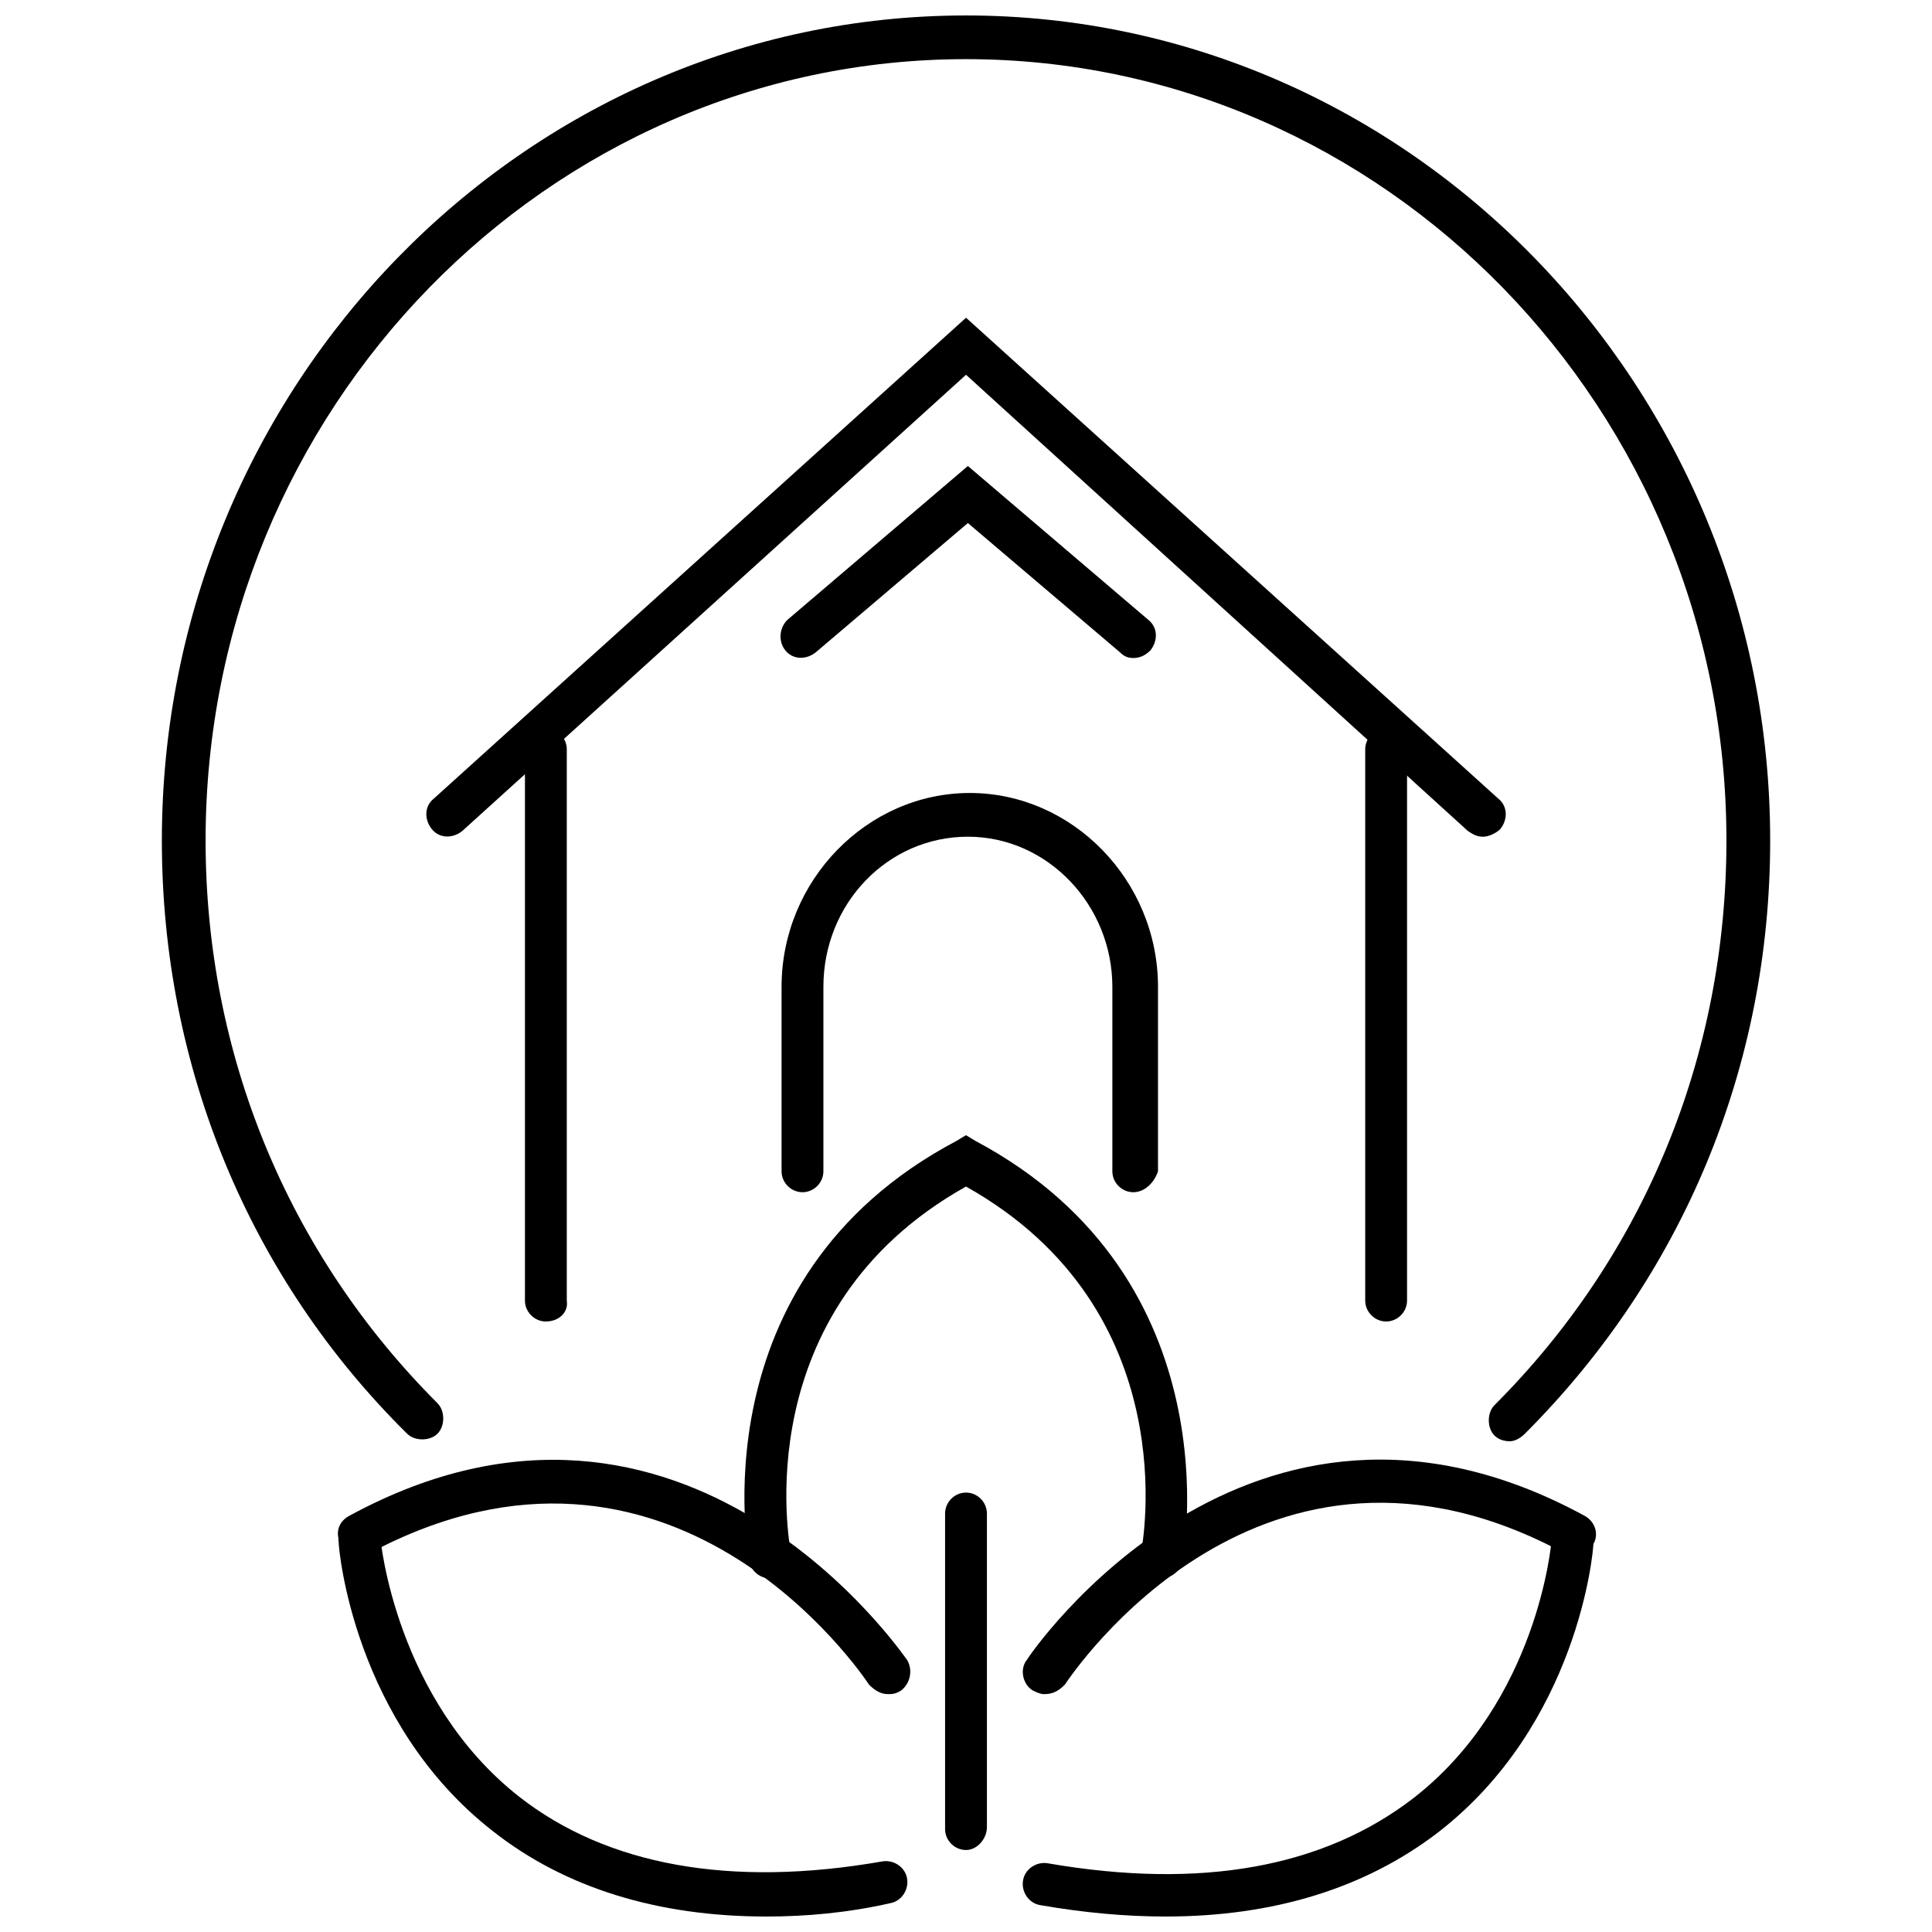
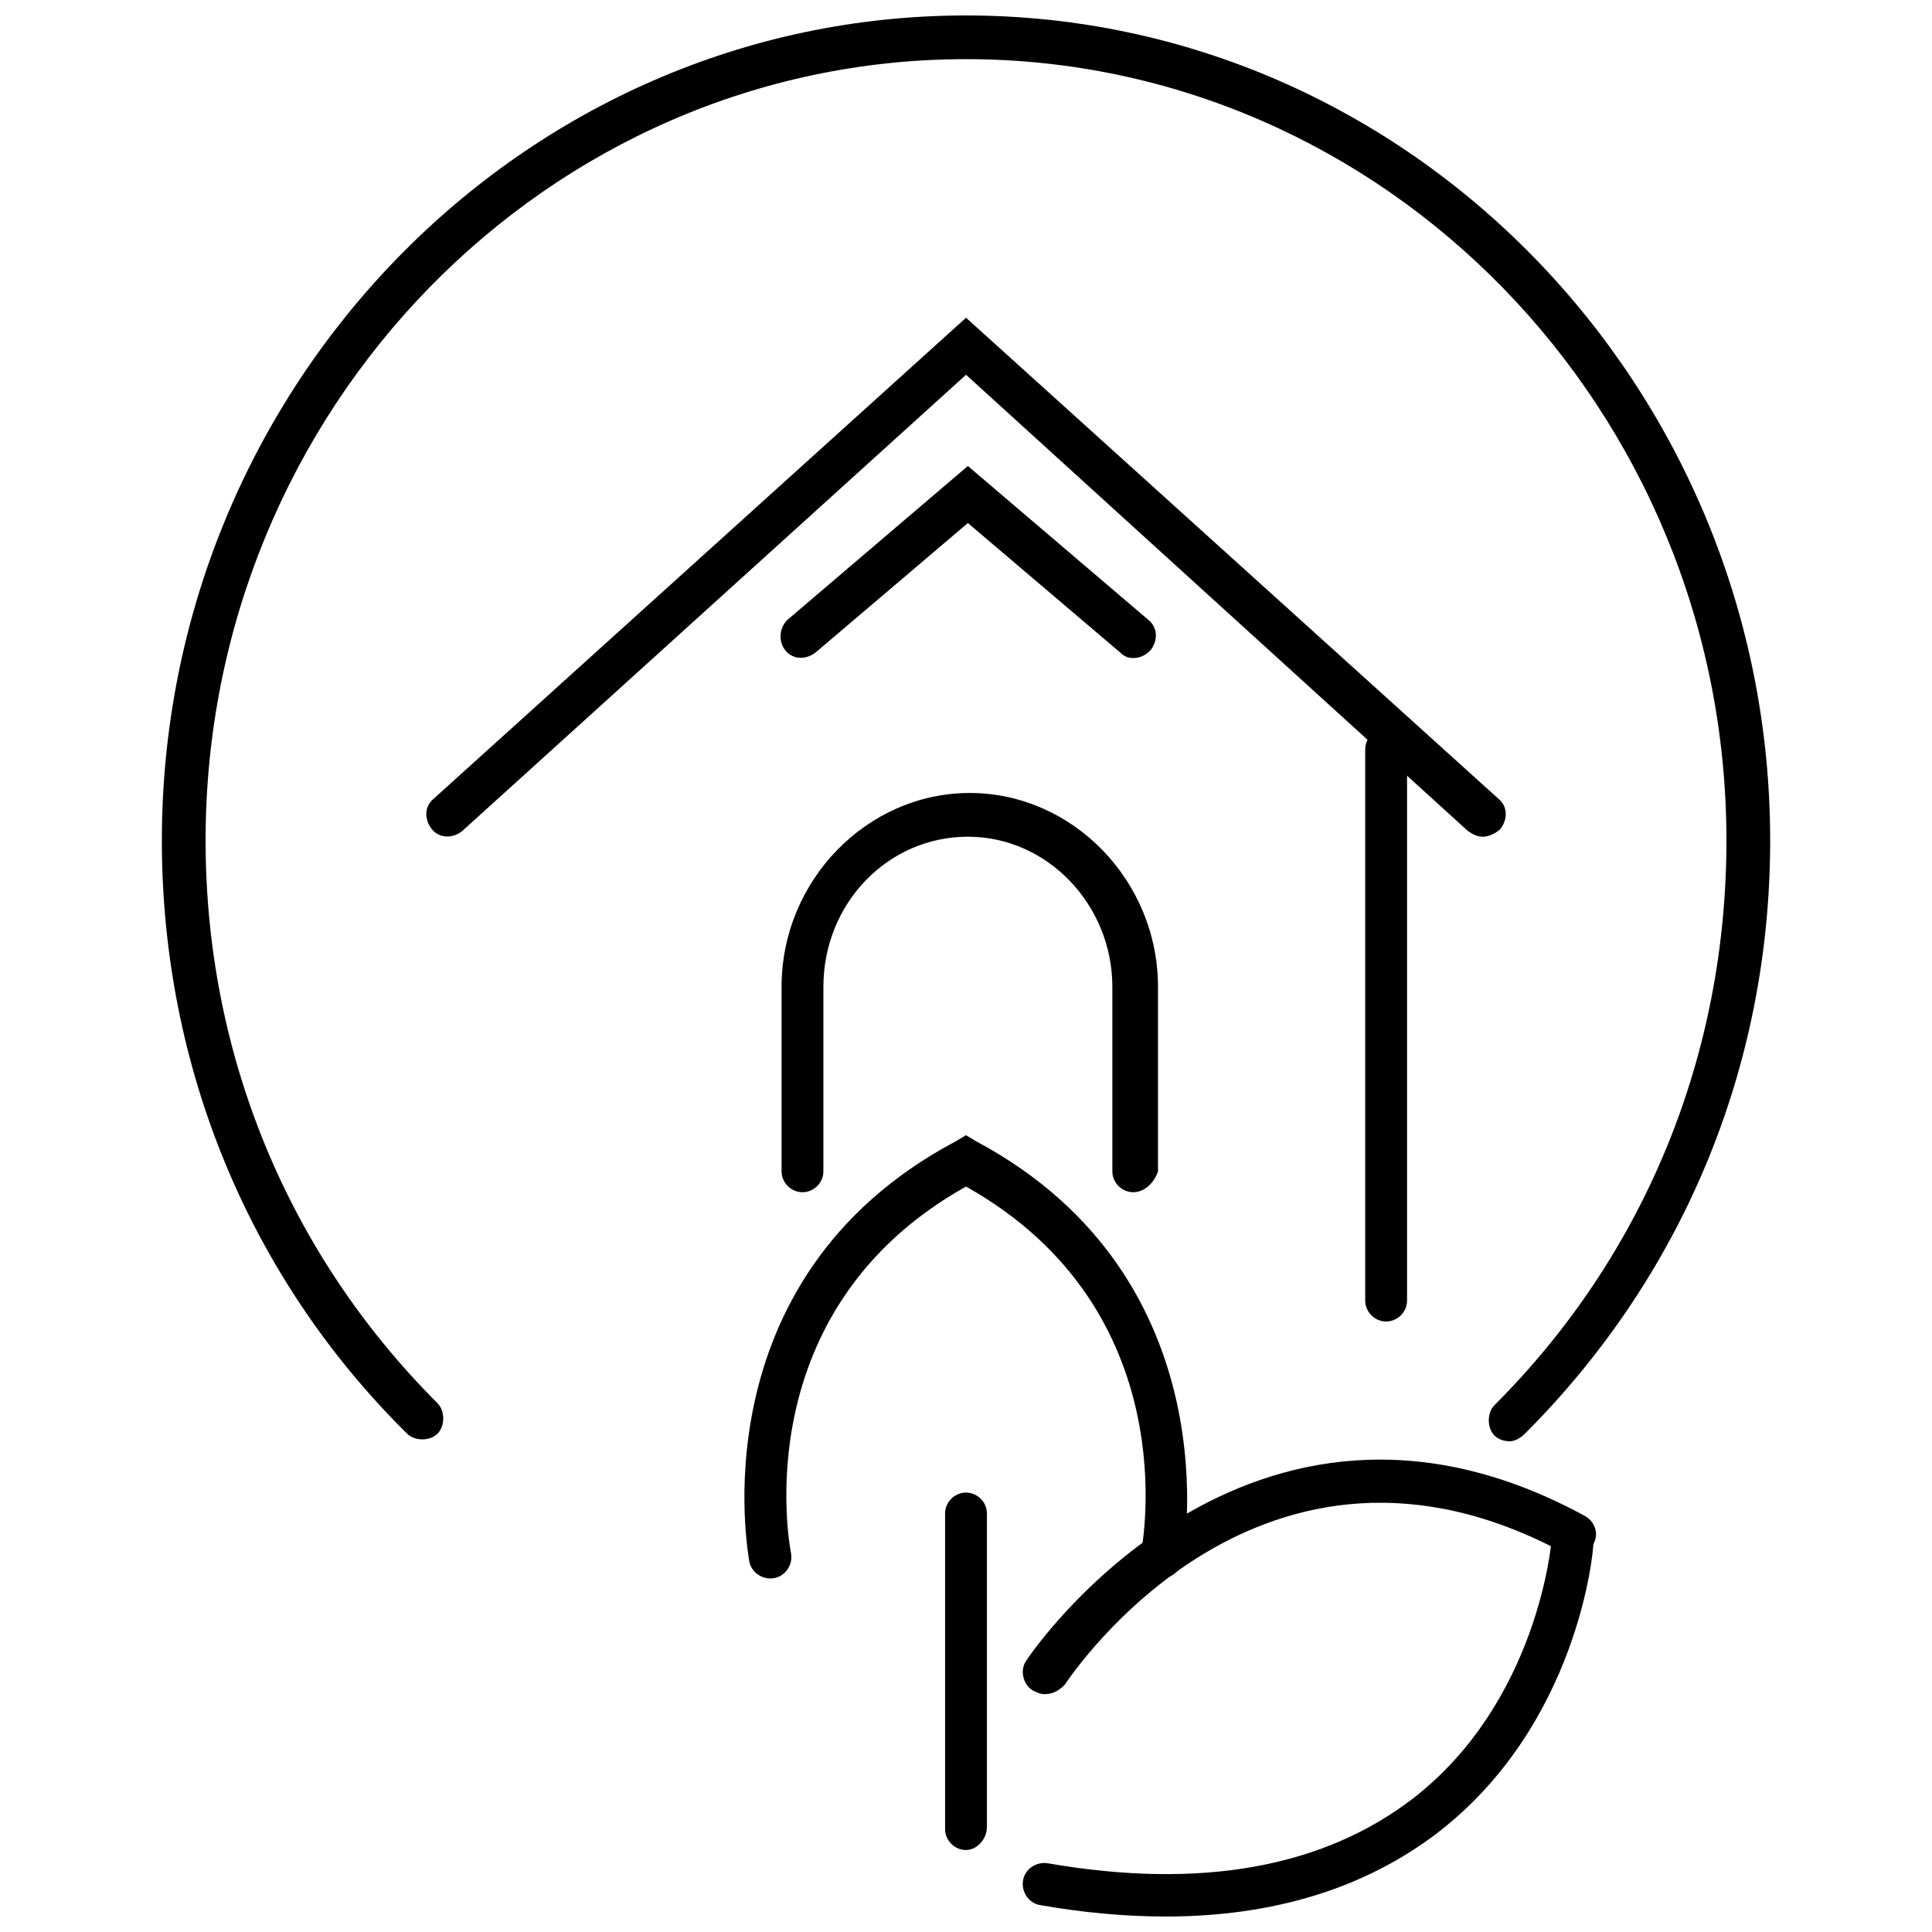
<svg xmlns="http://www.w3.org/2000/svg" width="800px" height="800px" version="1.1" viewBox="144 144 512 512">
  <defs>
    <clipPath id="c">
-       <path d="m233 546h152v105.9h-152z" />
-     </clipPath>
+       </clipPath>
    <clipPath id="b">
      <path d="m415 547h152v104.9h-152z" />
    </clipPath>
    <clipPath id="a">
      <path d="m186 148.09h428v377.91h-428z" />
    </clipPath>
  </defs>
-   <path d="m379.34 592.96c-2.016 0-3.527-1.008-5.039-2.519-2.016-3.023-52.395-77.586-132.5-34.762-3.023 1.512-6.047 0.504-7.559-2.519-1.512-3.023-0.504-6.047 2.519-7.559 89.176-48.367 147.11 37.785 147.62 38.289 1.512 2.519 1.008 6.047-1.512 8.062-1.512 1.008-2.519 1.008-3.527 1.008z" />
  <g clip-path="url(#c)">
    <path d="m347.1 651.9c-28.719 0-53.402-7.559-72.547-22.672-36.777-28.715-40.809-74.562-40.809-76.578-0.504-3.023 2.016-6.047 5.039-6.047 3.023-0.504 6.047 2.016 6.047 5.039 0 0.504 4.031 42.824 36.777 68.52 23.176 18.137 55.922 24.184 96.227 17.129 3.023-0.504 6.047 1.512 6.551 4.535 0.504 3.023-1.512 6.047-4.535 6.551-11.086 2.516-22.168 3.523-32.75 3.523z" />
  </g>
  <path d="m420.66 592.96c-1.008 0-2.016-0.504-3.023-1.008-2.519-1.512-3.527-5.543-1.512-8.062 0.504-1.008 58.441-86.656 147.62-38.289 3.023 1.512 4.031 5.039 2.519 7.559-1.512 3.023-5.039 4.031-7.559 2.519-80.105-43.328-130.49 31.738-132.5 34.762-2.019 2.016-3.527 2.519-5.543 2.519z" />
  <g clip-path="url(#b)">
    <path d="m452.9 651.9c-10.578 0-21.664-1.008-33.25-3.023-3.023-0.504-5.039-3.527-4.535-6.551 0.504-3.023 3.527-5.039 6.551-4.535 40.809 7.055 73.051 1.008 96.73-17.129 33.25-25.695 36.777-68.016 36.777-68.52 0.504-3.023 3.023-5.543 6.047-5.039 3.023 0.504 5.543 3.023 5.039 6.047 0 2.016-4.031 47.863-41.312 76.578-19.148 14.617-43.328 22.172-72.047 22.172z" />
  </g>
  <path d="m451.89 562.23h-1.008c-3.023-0.504-5.039-3.527-4.535-6.551 0.504-2.519 12.09-64.488-46.352-97.234-58.441 32.746-46.855 94.715-46.352 97.234 0.504 3.023-1.512 6.047-4.535 6.551-3.023 0.504-6.047-1.512-6.551-4.535 0-0.504-14.609-74.562 54.914-111.34l2.519-1.512 2.519 1.512c69.023 36.777 54.914 110.84 54.914 111.34-0.496 2.519-3.016 4.535-5.535 4.535z" />
  <path d="m400 634.27c-3.023 0-5.543-2.519-5.543-5.543v-83.633c0-3.023 2.519-5.543 5.543-5.543s5.543 2.519 5.543 5.543v83.129c-0.004 3.023-2.523 6.047-5.543 6.047z" />
  <path d="m511.34 494.21c-3.023 0-5.543-2.519-5.543-5.543v-146.11c0-3.023 2.519-5.543 5.543-5.543 3.023 0 5.543 2.519 5.543 5.543v146.11c0 3.023-2.519 5.543-5.543 5.543z" />
-   <path d="m288.66 494.21c-3.023 0-5.543-2.519-5.543-5.543v-146.11c0-3.023 2.519-5.543 5.543-5.543s5.543 2.519 5.543 5.543v146.11c0.504 3.023-2.016 5.543-5.543 5.543z" />
  <path d="m537.04 365.74c-1.512 0-2.519-0.504-4.031-1.512l-133-120.91-133.51 120.91c-2.519 2.016-6.047 2.016-8.062-0.504-2.016-2.519-2.016-6.047 0.504-8.062l141.07-127.46 141.07 127.46c2.519 2.016 2.519 5.543 0.504 8.062-1.004 1.008-3.019 2.016-4.531 2.016z" />
  <path d="m444.33 318.38c-1.512 0-2.519-0.504-3.527-1.512l-40.305-34.258-40.305 34.258c-2.519 2.016-6.047 2.016-8.062-0.504-2.016-2.519-1.512-6.047 0.504-8.062l47.863-40.809 47.863 40.809c2.519 2.016 2.519 5.543 0.504 8.062-1.512 1.512-3.023 2.016-4.535 2.016z" />
  <path d="m444.33 459.95c-3.023 0-5.543-2.519-5.543-5.543v-48.871c0-21.664-17.129-39.801-38.289-39.801s-38.289 17.633-38.289 39.801v48.871c0 3.023-2.519 5.543-5.543 5.543-3.023 0-5.543-2.519-5.543-5.543v-48.871c0-28.215 22.672-51.387 49.879-51.387 27.207 0 49.879 23.176 49.879 51.387v48.871c-1.008 3.023-3.527 5.543-6.551 5.543z" />
  <g clip-path="url(#a)">
    <path d="m544.09 525.95c-1.512 0-3.023-0.504-4.031-1.512-2.016-2.016-2.016-6.047 0-8.062 39.801-39.797 61.465-92.699 61.465-149.63 0-114.36-90.688-207.07-201.52-207.07-110.84 0-201.52 92.703-201.52 207.07 0 56.426 21.664 109.33 61.465 149.13 2.016 2.016 2.016 6.047 0 8.062s-6.047 2.016-8.062 0c-41.816-41.312-64.992-97.238-64.992-157.19 0-120.41 95.723-218.65 213.11-218.65 117.39 0 213.11 98.242 213.11 218.65 0 59.953-23.176 115.37-64.992 157.19-1.012 1.008-2.523 2.016-4.031 2.016z" />
  </g>
</svg>